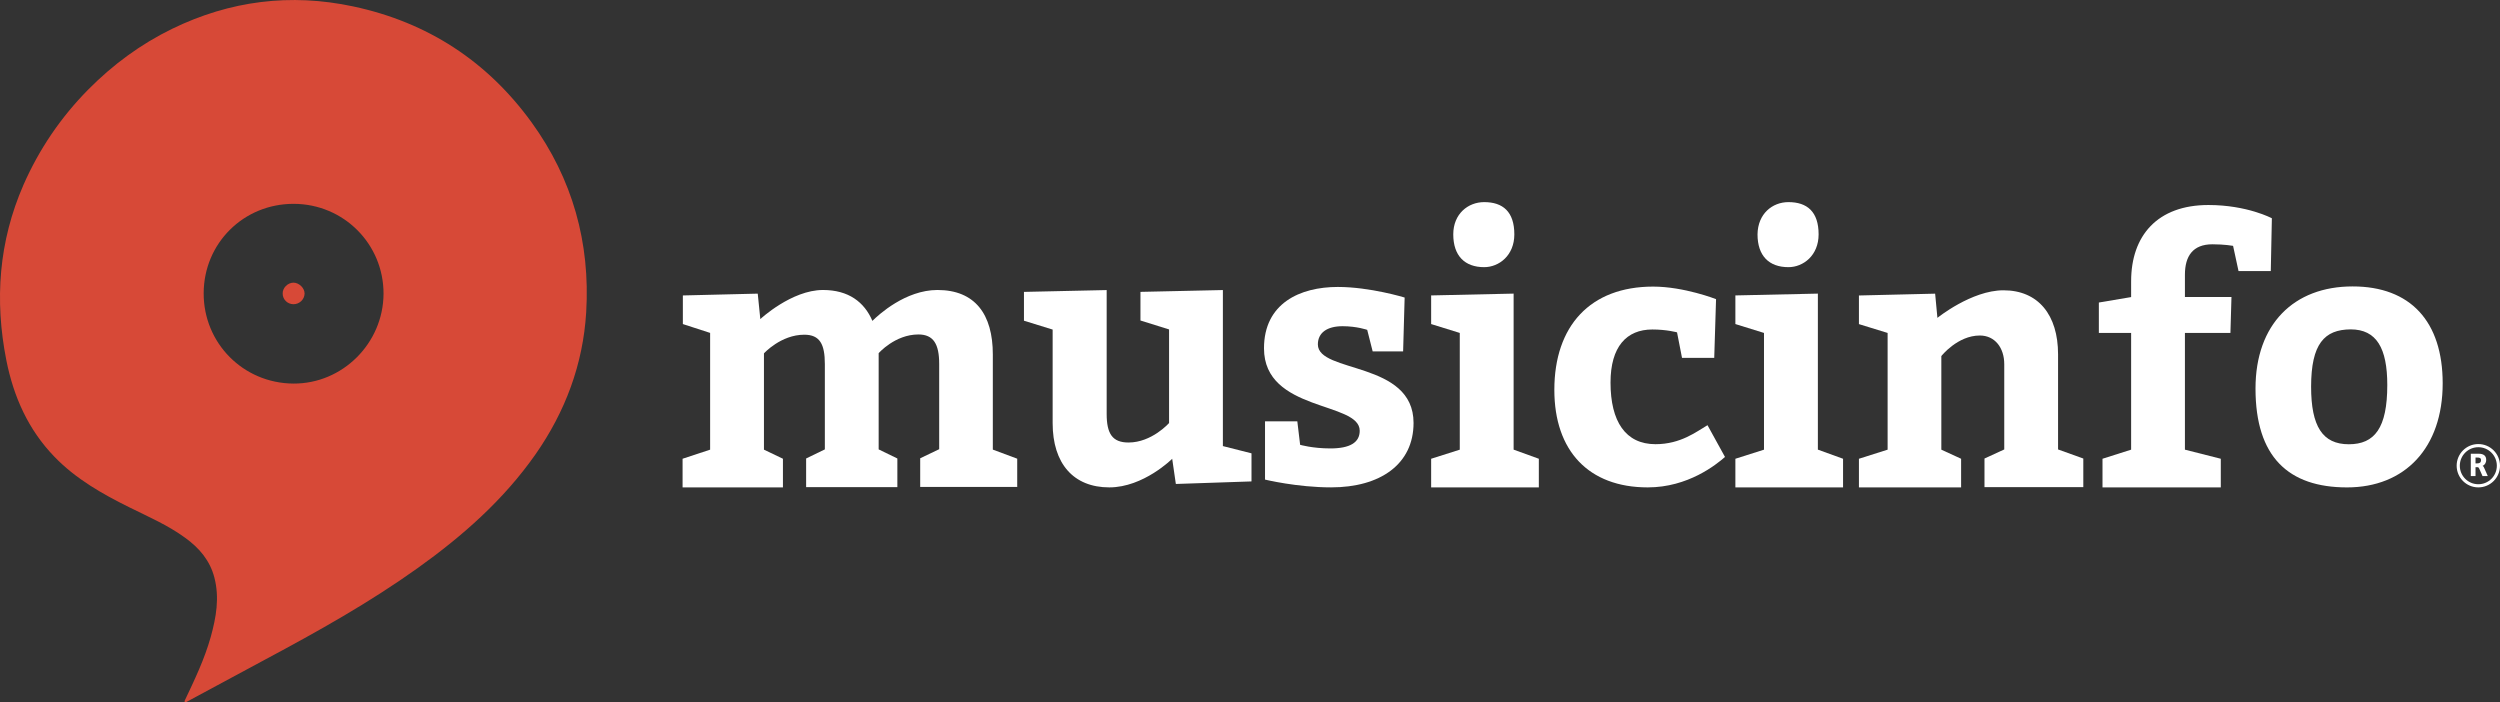
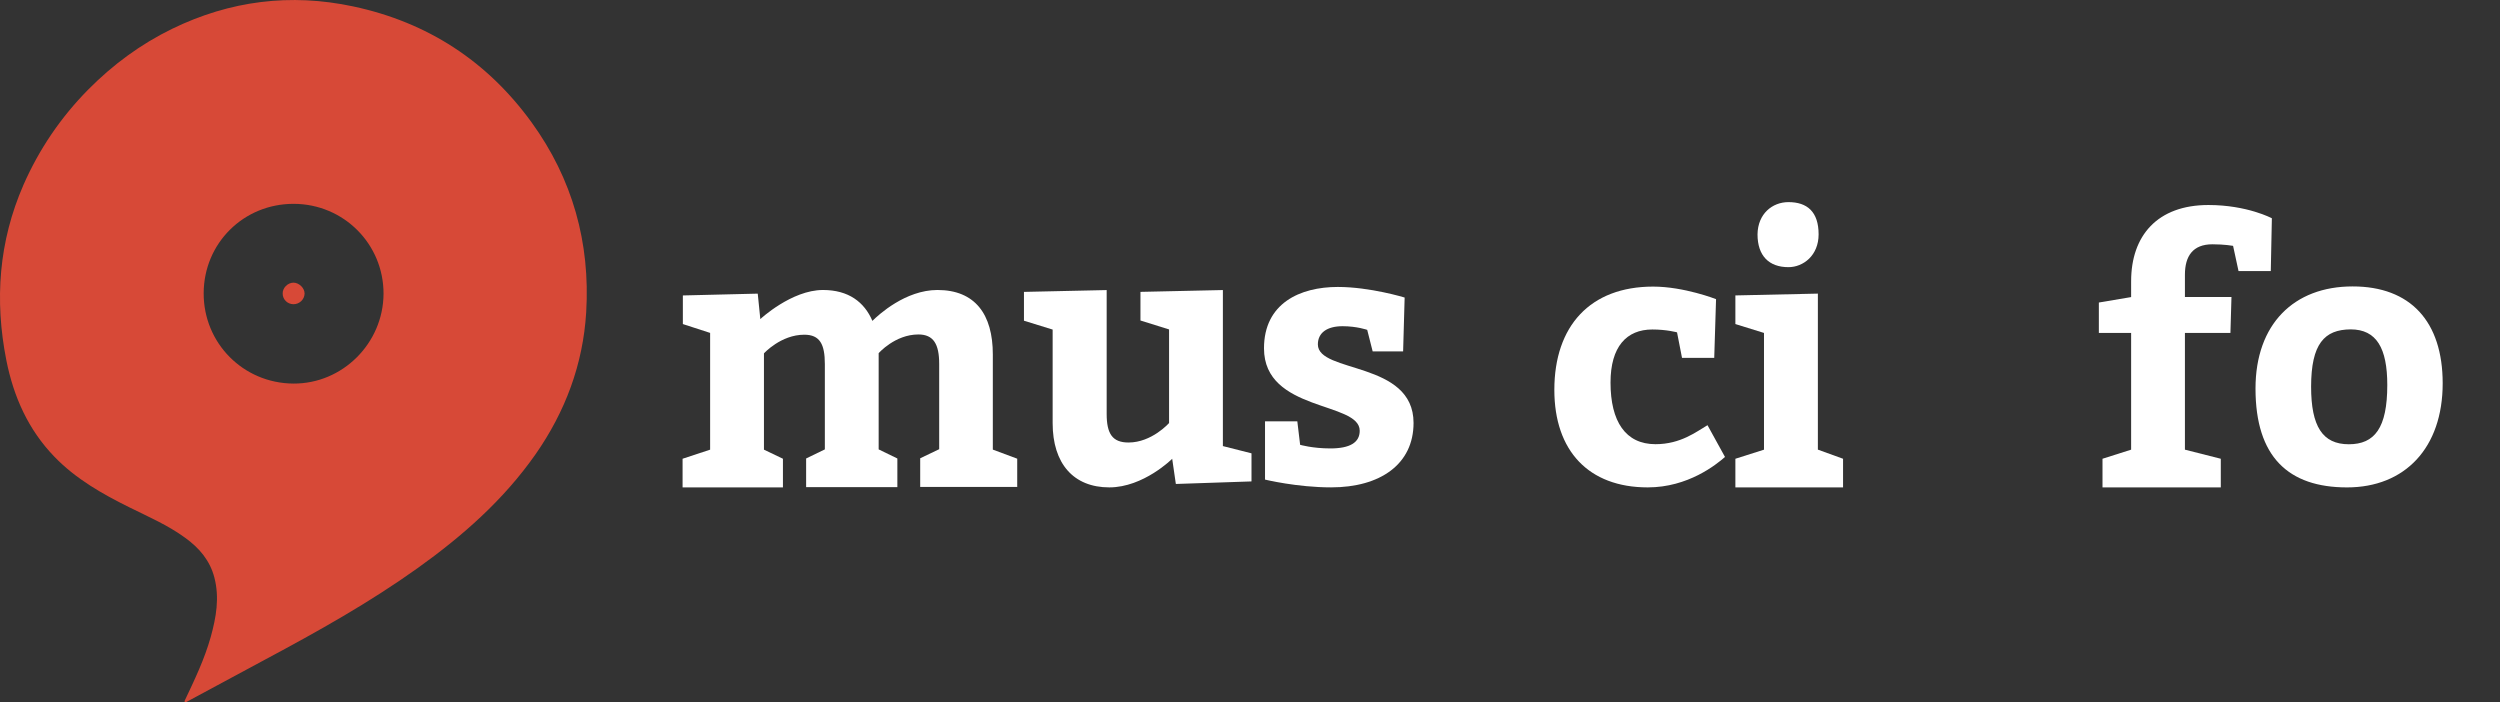
<svg xmlns="http://www.w3.org/2000/svg" version="1.1" id="Layer_1" x="0px" y="0px" width="143.284px" height="40.256px" viewBox="34.336 9.875 143.284 40.256" enable-background="new 34.336 9.875 143.284 40.256" xml:space="preserve">
  <rect x="34.336" y="9.875" width="143.284" height="40.256" fill="#333333" stroke="none" />
  <g>
    <g>
      <path fill="#FFFFFF" d="M92.649,37.782h-5.573v-1.641l1.088-0.521v-4.891c0-1.133-0.326-1.685-1.19-1.685    c-1.342,0-2.279,1.073-2.279,1.073v5.514l1.072,0.521v1.641h-5.229v-1.641l1.073-0.521v-4.888c0-1.136-0.282-1.685-1.178-1.685    c-1.343,0-2.312,1.07-2.312,1.07v5.518l1.088,0.521v1.641h-5.752v-1.641l1.579-0.521v-6.691l-1.563-0.507v-1.64l4.292-0.104    l0.147,1.459c0,0,1.789-1.668,3.592-1.668c1.46,0,2.37,0.688,2.832,1.771c0.345-0.344,1.894-1.771,3.728-1.771    c2.158,0,3.174,1.396,3.174,3.693v5.455l1.398,0.521v1.607L92.649,37.782L92.649,37.782z" />
      <path fill="#FFFFFF" d="M93.036,26.604l4.727-0.104v7.095c0,1.135,0.325,1.642,1.252,1.642c1.34,0,2.324-1.117,2.324-1.117v-5.364    L99.7,28.244v-1.641l4.724-0.104v8.943l1.64,0.415v1.61l-4.336,0.146l-0.209-1.443c0,0-1.641,1.639-3.605,1.639    c-2.057,0-3.247-1.37-3.247-3.68v-5.365l-1.644-0.508v-1.653L93.036,26.604L93.036,26.604z" />
      <path fill="#FFFFFF" d="M108.851,35.369c0,0,0.715,0.207,1.729,0.207c1.133,0,1.686-0.342,1.686-1.013    c0-1.685-5.486-1.075-5.486-4.724c0-2.579,2.059-3.518,4.231-3.518c1.853,0,3.83,0.607,3.83,0.607l-0.087,3.085h-1.746    l-0.312-1.233c0,0-0.596-0.209-1.412-0.209c-0.881,0-1.416,0.369-1.416,1.043c0,1.668,5.484,0.938,5.484,4.5    c0,2.367-1.908,3.694-4.726,3.694c-1.953,0-3.787-0.446-3.787-0.446v-3.34h1.851L108.851,35.369z" />
-       <path fill="#FFFFFF" d="M122.532,36.168v1.642h-6.172v-1.642l1.641-0.521v-6.69l-1.641-0.509v-1.641l4.727-0.104v8.942    L122.532,36.168z M119.399,21.459c1.074,0,1.729,0.551,1.729,1.85c0,1.207-0.878,1.878-1.729,1.878    c-1.115,0-1.771-0.655-1.771-1.878C117.627,22.129,118.479,21.459,119.399,21.459z" />
      <path fill="#FFFFFF" d="M133.202,36.065c-0.508,0.443-2.117,1.744-4.428,1.744c-3.396,0-5.353-2.104-5.353-5.588    c0-3.666,2.058-5.92,5.663-5.92c1.771,0,3.605,0.719,3.605,0.719l-0.104,3.364h-1.847l-0.285-1.461c0,0-0.598-0.164-1.414-0.164    c-1.479,0-2.398,0.983-2.398,3.042c0,2.233,0.863,3.532,2.576,3.532c1.447,0,2.344-0.716,2.982-1.089L133.202,36.065z" />
      <path fill="#FFFFFF" d="M139.968,36.168v1.642h-6.171v-1.642l1.64-0.521v-6.69l-1.64-0.509v-1.641l4.728-0.104v8.942    L139.968,36.168z M136.838,21.459c1.074,0,1.729,0.551,1.729,1.85c0,1.207-0.879,1.878-1.729,1.878    c-1.118,0-1.772-0.655-1.772-1.878C135.08,22.129,135.915,21.459,136.838,21.459z" />
-       <path fill="#FFFFFF" d="M145.376,28.093c0,0,1.952-1.58,3.786-1.58c1.998,0,3.129,1.416,3.129,3.668v5.453l1.447,0.521v1.64    h-5.664v-1.64l1.133-0.521v-4.888c0-0.938-0.537-1.642-1.399-1.642c-1.281,0-2.207,1.179-2.207,1.179v5.364l1.133,0.521v1.642    h-5.856v-1.642l1.644-0.521v-6.69l-1.644-0.506V26.81l4.368-0.104L145.376,28.093z" />
      <path fill="#FFFFFF" d="M156.479,25.992c0-2.608,1.504-4.367,4.429-4.367c2.221,0,3.637,0.76,3.637,0.76l-0.062,3.025h-1.849    l-0.312-1.445c0,0-0.494-0.089-1.182-0.089c-1.132,0-1.578,0.686-1.578,1.743v1.28h2.668l-0.06,2.058h-2.608v6.69l2.056,0.521    v1.642h-6.78v-1.642l1.641-0.521v-6.69h-1.85v-1.743l1.85-0.312V25.992L156.479,25.992z" />
      <path fill="#FFFFFF" d="M174.335,31.847c0,3.695-2.161,5.963-5.482,5.963c-3.354,0-5.246-1.744-5.246-5.664    c0-3.696,2.203-5.855,5.561-5.855C172.487,26.287,174.335,28.3,174.335,31.847z M166.794,32.042c0,2.268,0.655,3.295,2.16,3.295    c1.479,0,2.206-0.926,2.206-3.396c0-2.104-0.61-3.188-2.101-3.188C167.555,28.763,166.794,29.581,166.794,32.042z" />
      <g>
-         <path fill="#FFFFFF" d="M176.378,35.325c-0.687,0-1.242,0.556-1.242,1.242s0.556,1.242,1.242,1.242s1.242-0.556,1.242-1.242     S177.064,35.325,176.378,35.325z M176.378,37.628c-0.586,0-1.061-0.475-1.061-1.061s0.475-1.061,1.061-1.061     s1.061,0.475,1.061,1.061S176.964,37.628,176.378,37.628z" />
-         <path fill="#FFFFFF" d="M176.702,36.669c-0.012-0.031-0.036-0.073-0.079-0.091c0.116-0.055,0.206-0.164,0.206-0.352     c0-0.236-0.163-0.346-0.424-0.346h-0.459v1.278h0.271V36.65h0.115c0.049,0,0.072,0.03,0.098,0.085l0.187,0.424h0.303     L176.702,36.669z M176.314,36.433h-0.097v-0.334h0.097c0.128,0,0.218,0.019,0.218,0.151     C176.532,36.384,176.454,36.433,176.314,36.433z" />
-       </g>
+         </g>
    </g>
    <g>
      <path fill="#D74937" d="M44.905,50.069c0.57-1.205,1.155-2.413,1.514-3.707c0.307-1.11,0.504-2.229,0.204-3.385    c-0.256-0.986-0.869-1.696-1.666-2.273c-0.988-0.725-2.106-1.206-3.195-1.747c-1.565-0.774-3.078-1.631-4.306-2.903    c-1.499-1.55-2.34-3.435-2.757-5.533c-0.681-3.451-0.432-6.807,0.979-10.043c0.898-2.046,2.135-3.867,3.706-5.461    c1.417-1.433,3.011-2.61,4.825-3.494c3.312-1.608,6.77-2.047,10.374-1.279c4.255,0.907,7.676,3.136,10.221,6.646    c2.346,3.238,3.369,6.901,3.128,10.893c-0.182,2.98-1.198,5.688-2.908,8.137c-1.829,2.609-4.175,4.672-6.74,6.507    c-2.771,1.981-5.732,3.636-8.722,5.234c-1.528,0.823-3.063,1.646-4.591,2.472C44.941,50.12,44.927,50.092,44.905,50.069z     M51.17,21.558c-2.873-0.007-5.155,2.26-5.161,5.125c-0.008,2.859,2.267,5.154,5.133,5.176c2.822,0.022,5.161-2.31,5.176-5.146    C56.325,23.86,54.03,21.563,51.17,21.558z" />
      <path fill="#D74937" d="M51.156,26.075c0.321,0,0.644,0.314,0.637,0.63c-0.009,0.336-0.3,0.614-0.651,0.606    c-0.336-0.011-0.6-0.271-0.605-0.603C50.52,26.382,50.827,26.075,51.156,26.075z" />
    </g>
  </g>
  <rect x="186.541" y="45.795" fill="none" width="28" height="18.917" />
</svg>